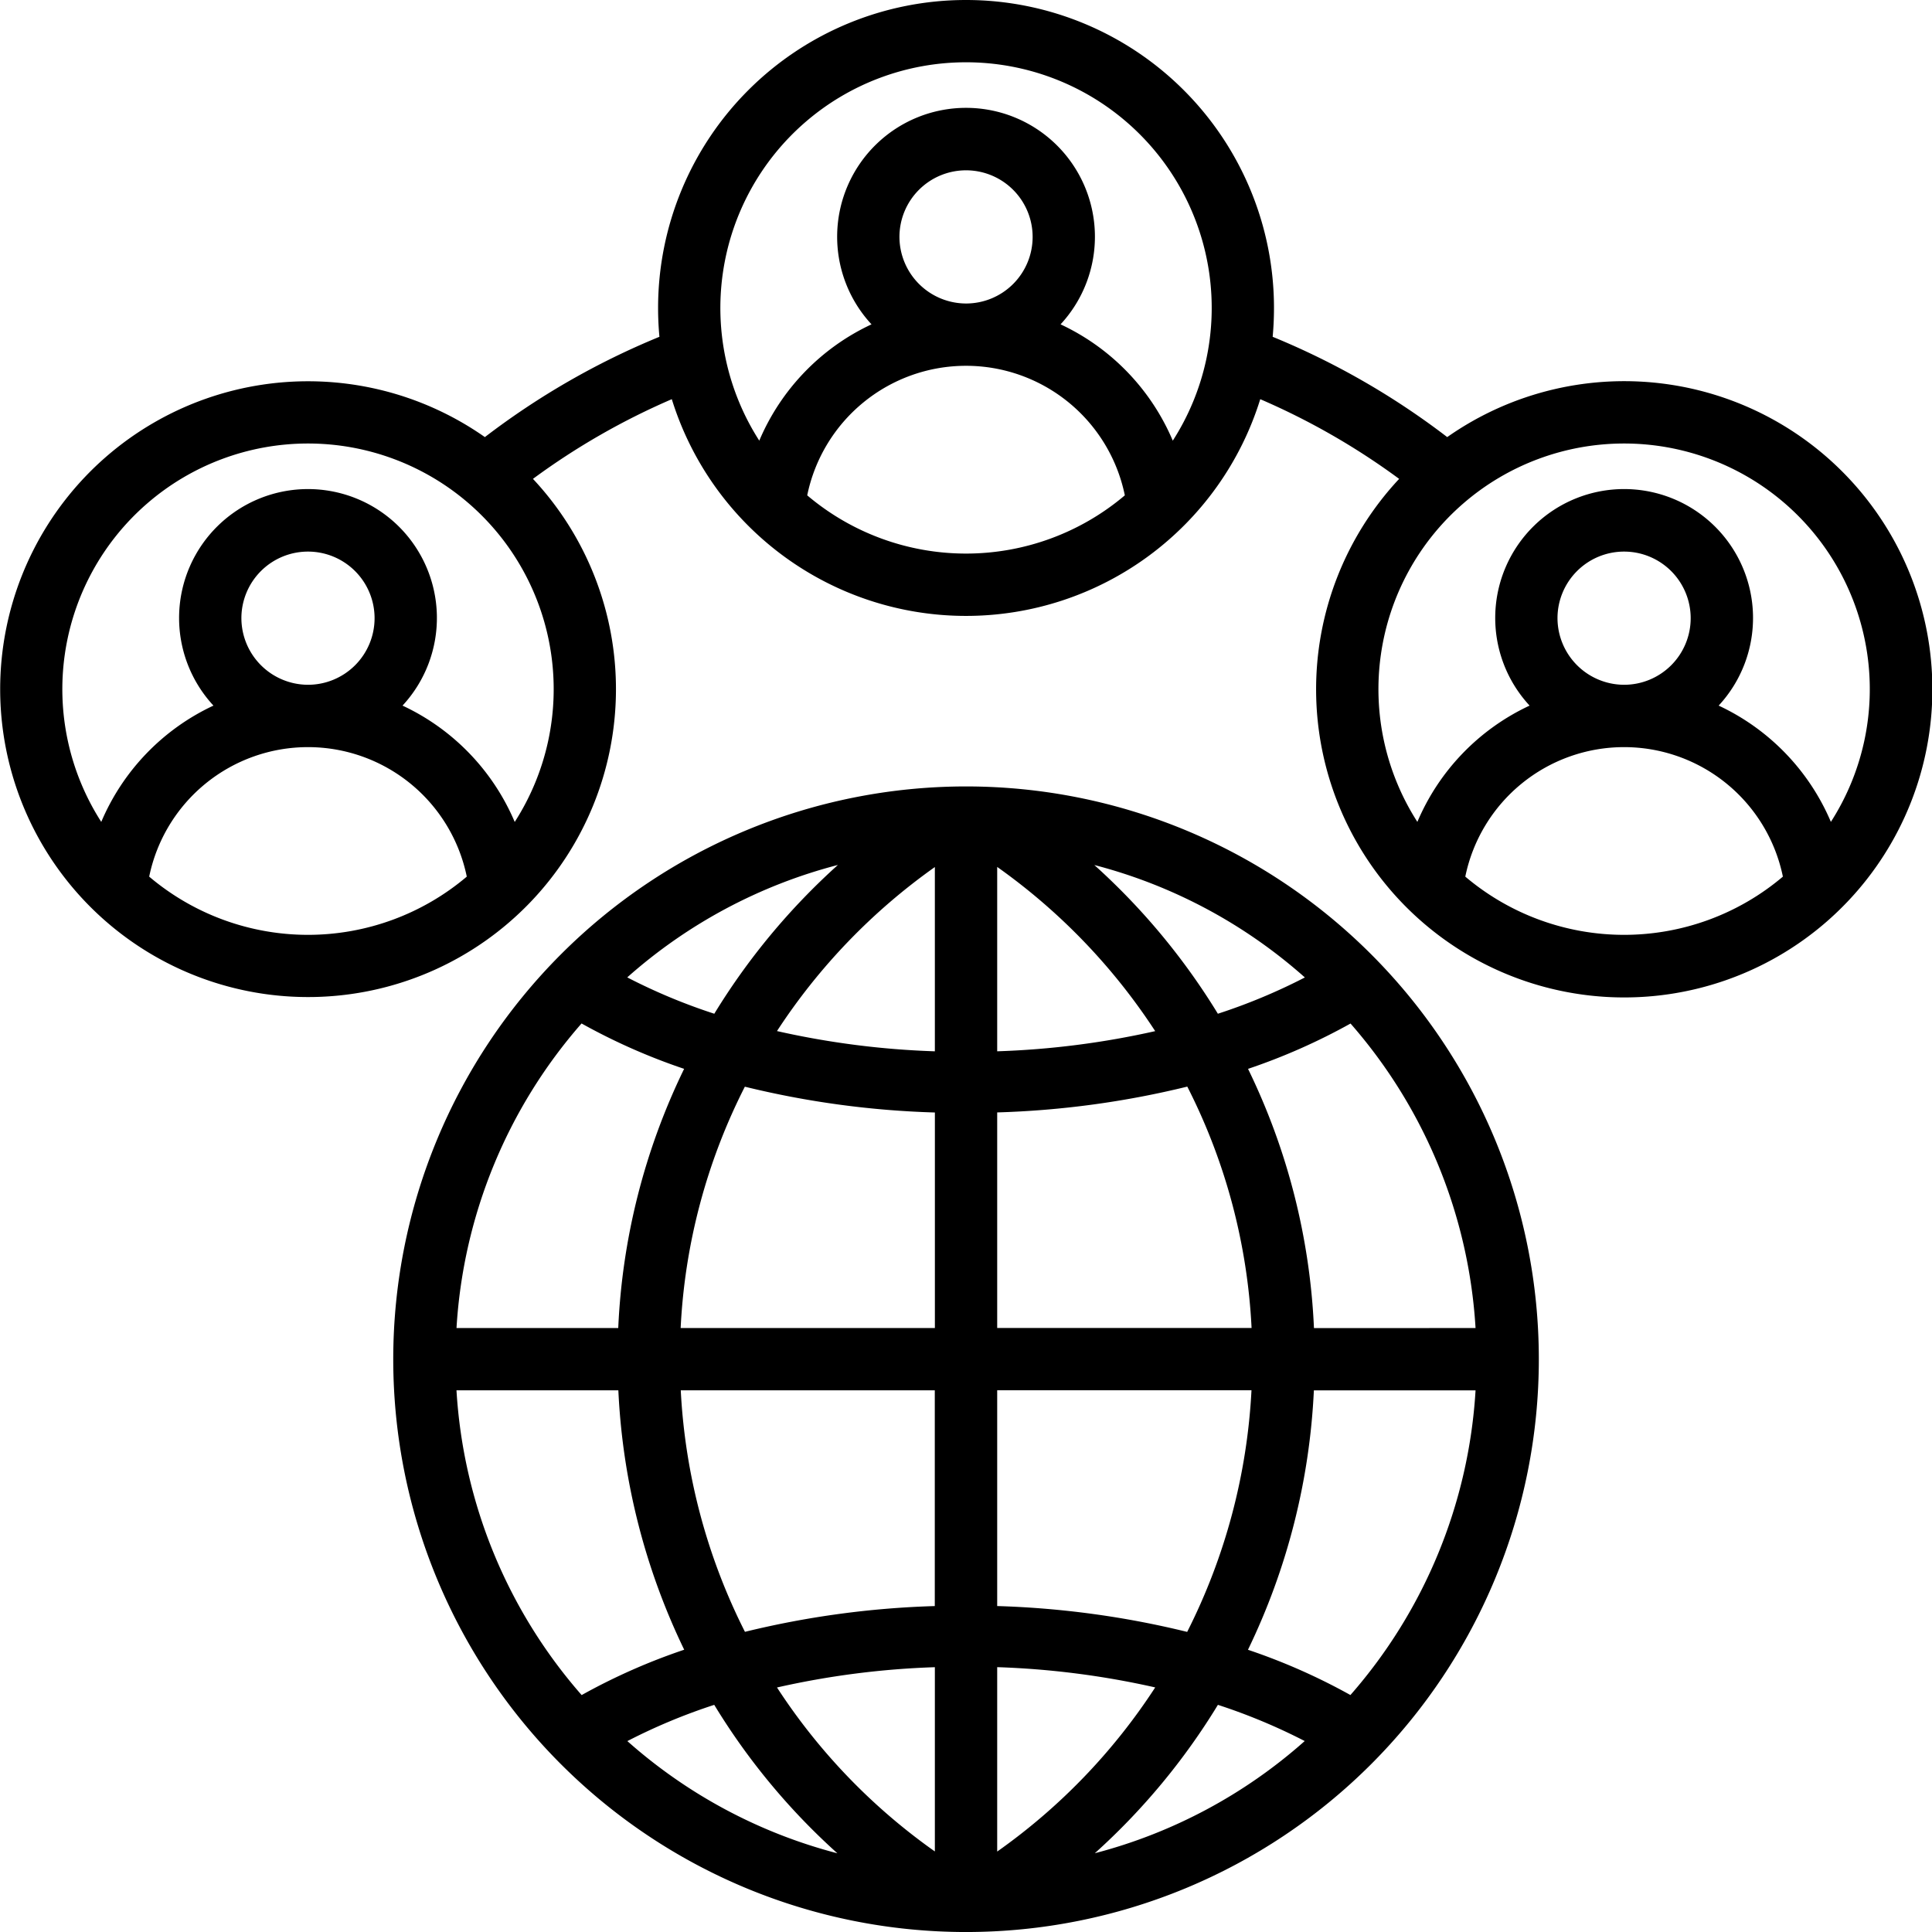
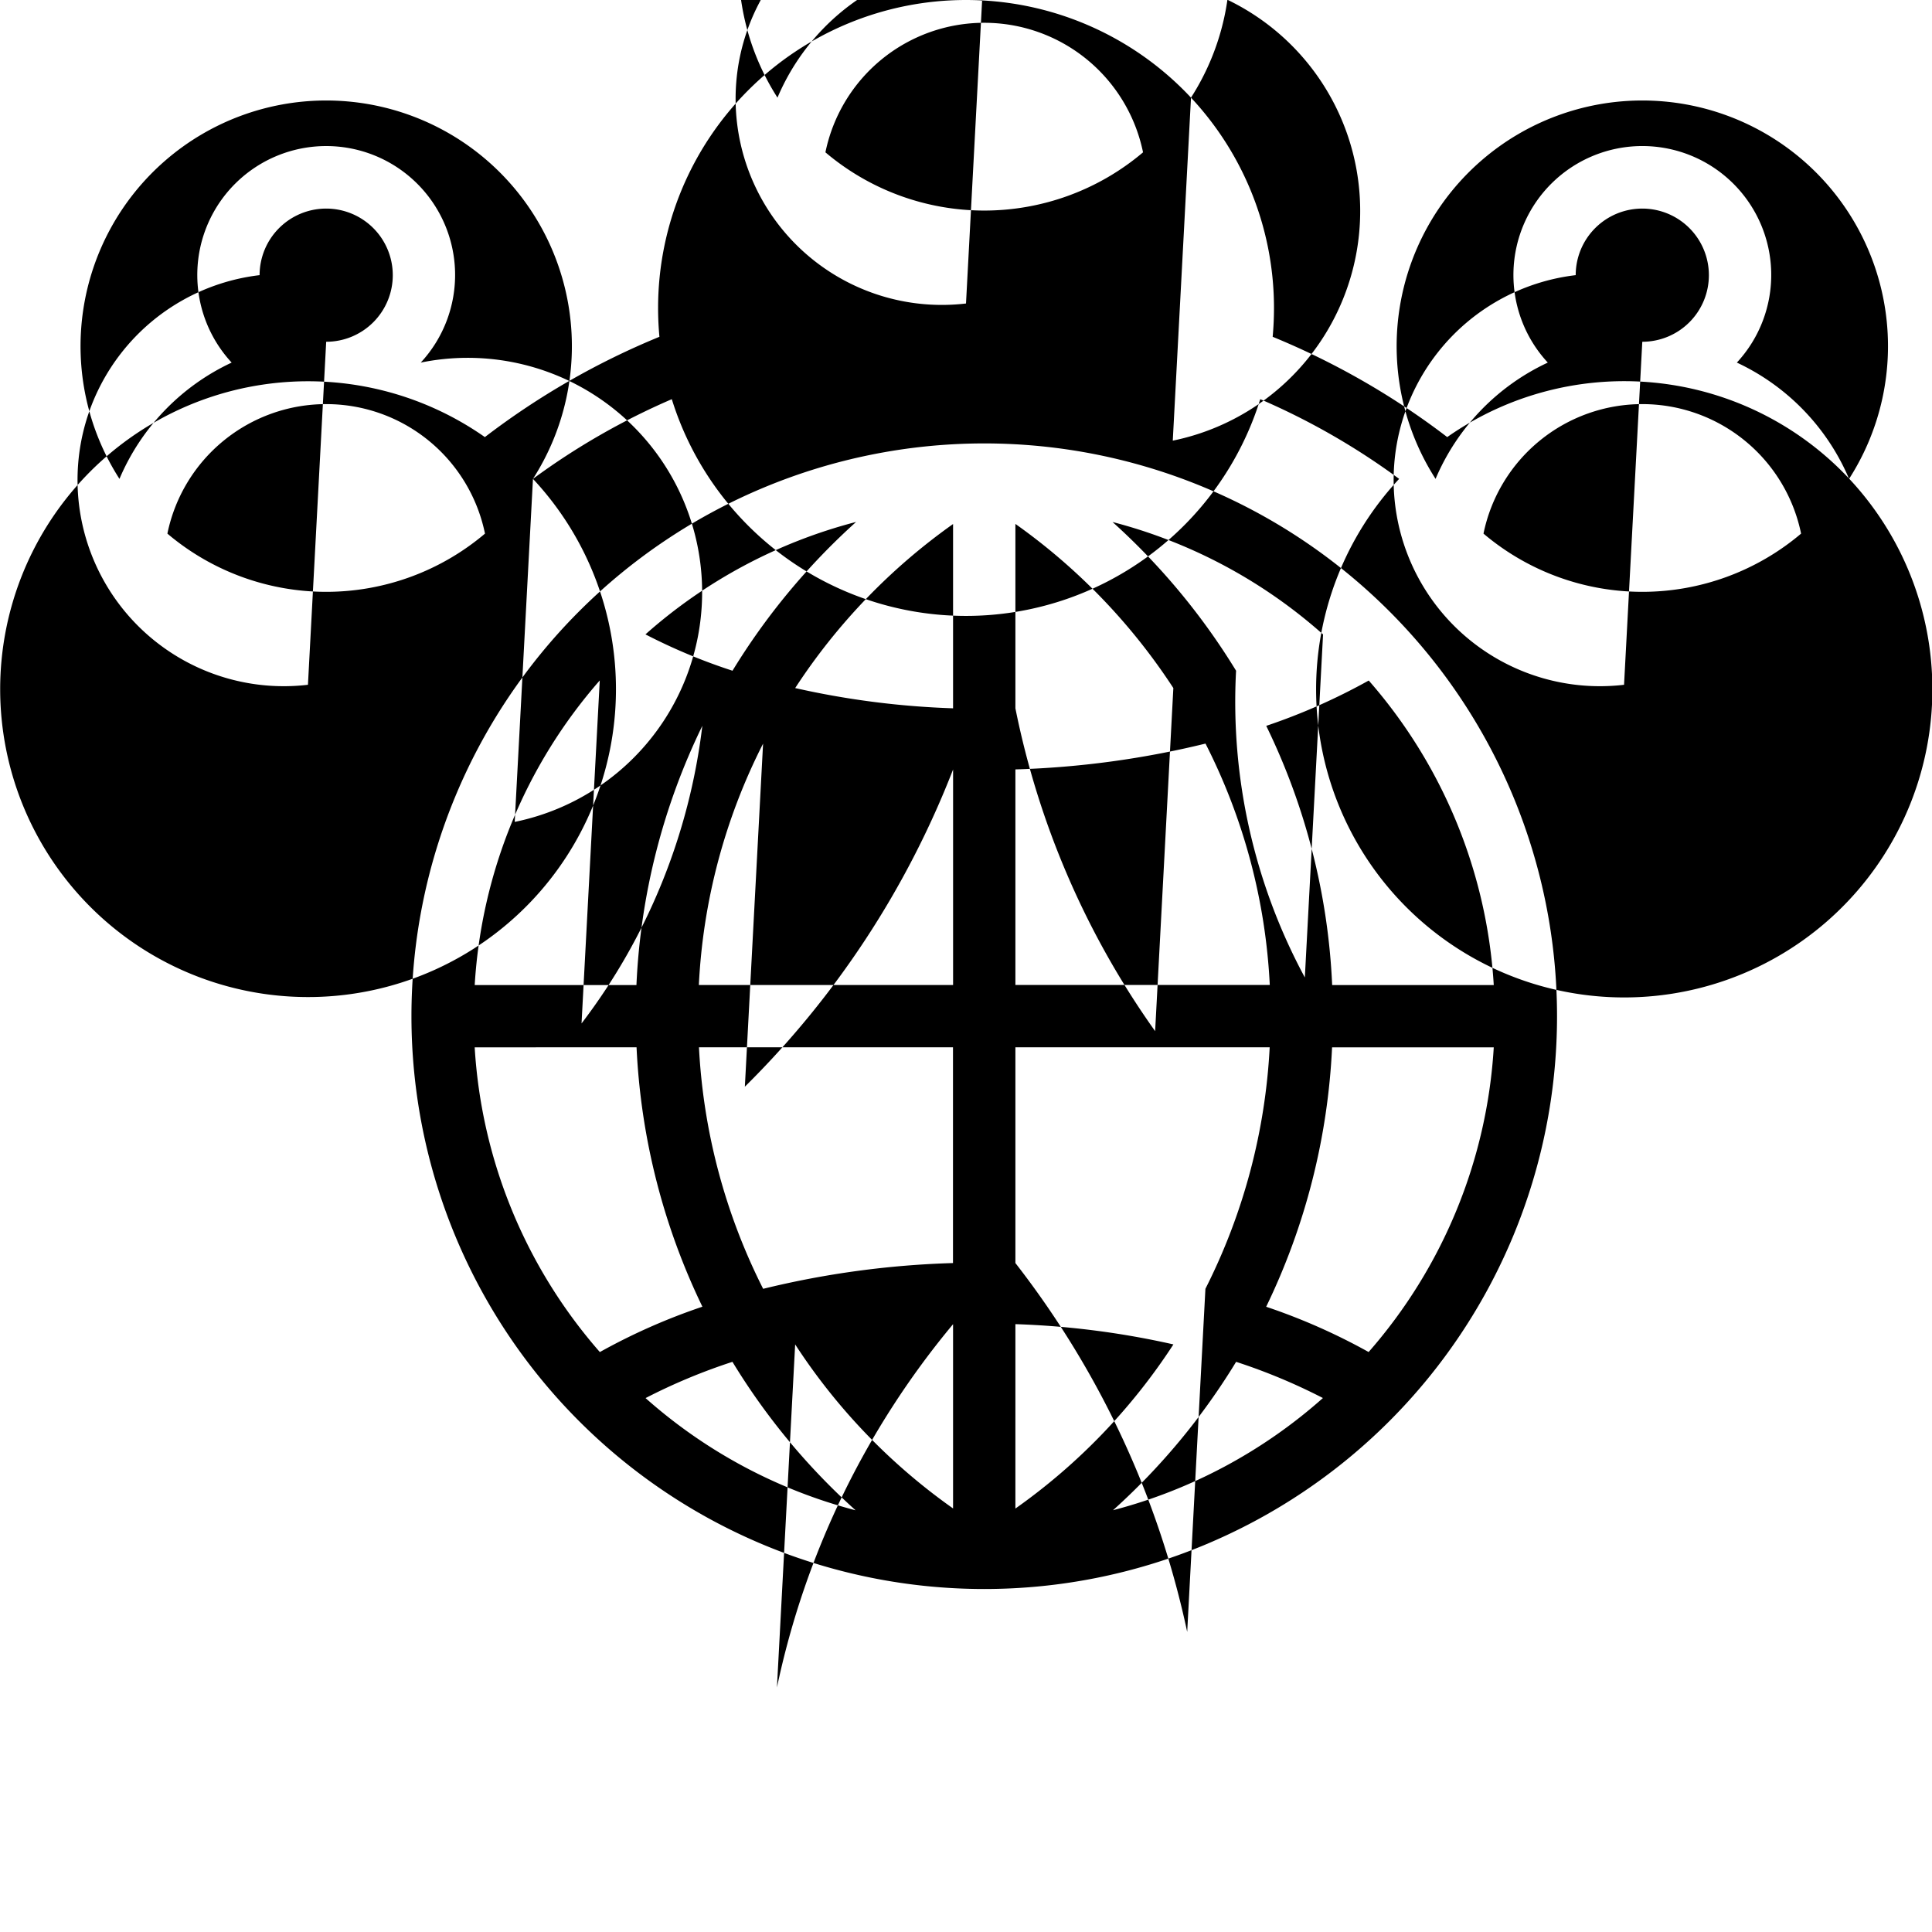
<svg xmlns="http://www.w3.org/2000/svg" width="103.806" height="103.806" viewBox="0 0 103.806 103.806">
-   <path id="Trazado_234" data-name="Trazado 234" d="M3462,2115.648a16.543,16.543,0,1,1-2.584-2.245,41.069,41.069,0,0,1,9.379-5.389q-.072-.765-.072-1.55a16.546,16.546,0,1,1,33.092,0q0,.784-.071,1.55a41.038,41.038,0,0,1,9.379,5.389,16.556,16.556,0,1,1-2.583,2.245,37.807,37.807,0,0,0-7.463-4.282,16.553,16.553,0,0,1-31.617,0,37.8,37.8,0,0,0-7.461,4.282Zm-.978,18.43a13.2,13.2,0,1,0-22.217,0,12.108,12.108,0,0,1,6.028-6.248,6.926,6.926,0,1,1,10.159,0A12.114,12.114,0,0,1,3461.019,2134.079Zm-19.642,2.941a13.2,13.2,0,0,0,17.064,0,8.71,8.71,0,0,0-17.064,0Zm8.532-10.308a3.578,3.578,0,1,0-3.578-3.579A3.588,3.588,0,0,0,3449.91,2126.711Zm81.824,7.367a13.2,13.2,0,1,0-22.217,0,12.1,12.1,0,0,1,6.03-6.248,6.926,6.926,0,1,1,10.158,0,12.116,12.116,0,0,1,6.03,6.248Zm-19.642,2.941a13.2,13.2,0,0,0,17.064,0,8.71,8.71,0,0,0-17.064,0Zm8.532-10.308a3.578,3.578,0,1,0-3.578-3.579A3.588,3.588,0,0,0,3520.624,2126.711Zm-24.248-13.117a13.2,13.2,0,1,0-22.218,0,12.1,12.1,0,0,1,6.03-6.249,6.925,6.925,0,1,1,10.158,0A12.113,12.113,0,0,1,3496.377,2113.594Zm-19.642,2.939a13.2,13.2,0,0,0,17.065,0,8.71,8.71,0,0,0-17.065,0Zm8.533-10.308a3.578,3.578,0,1,0-3.578-3.577A3.587,3.587,0,0,0,3485.267,2106.225Zm0,25.948a30.776,30.776,0,1,1-30.776,30.777,30.781,30.781,0,0,1,30.776-30.777Zm-20.658,12.735a27.312,27.312,0,0,0-6.719,16.366h8.69a35.366,35.366,0,0,1,3.54-13.927A32.749,32.749,0,0,1,3464.61,2144.908Zm13.772-8.516a27.391,27.391,0,0,0-11.317,6.041,31.068,31.068,0,0,0,4.677,1.953,36.013,36.013,0,0,1,6.641-7.994Zm25.091,6.044a27.368,27.368,0,0,0-11.312-6.041,35.975,35.975,0,0,1,6.638,7.991A31.2,31.2,0,0,0,3503.473,2142.437Zm9.171,18.838a27.309,27.309,0,0,0-6.717-16.362,32.906,32.906,0,0,1-5.507,2.436,35.352,35.352,0,0,1,3.542,13.927Zm-6.723,19.718a27.306,27.306,0,0,0,6.723-16.369h-8.687a35.793,35.793,0,0,1-3.541,13.937,32.783,32.783,0,0,1,5.505,2.432Zm-13.734,8.5a27.355,27.355,0,0,0,11.278-6.028,31.341,31.341,0,0,0-4.664-1.945,35.673,35.673,0,0,1-6.614,7.973Zm-25.116-6.025a27.369,27.369,0,0,0,11.284,6.028,35.578,35.578,0,0,1-6.616-7.976,31.252,31.252,0,0,0-4.668,1.948Zm-9.181-18.846a27.31,27.31,0,0,0,6.725,16.373,32.841,32.841,0,0,1,5.51-2.437,35.8,35.8,0,0,1-3.538-13.937Zm15.495-16.317a32.036,32.036,0,0,0-3.451,12.969h13.66v-11.581A48.828,48.828,0,0,1,3473.385,2148.306Zm10.208-11.8a32.621,32.621,0,0,0-8.483,8.813,45.19,45.19,0,0,0,8.483,1.088Zm11.836,8.813a32.656,32.656,0,0,0-8.487-8.819v9.906A45.242,45.242,0,0,0,3495.429,2145.321Zm5.181,15.953a32.017,32.017,0,0,0-3.454-12.969,48.91,48.91,0,0,1-10.214,1.387v11.581Zm-3.458,16.325a32.431,32.431,0,0,0,3.453-12.977h-13.663v11.593A48.883,48.883,0,0,1,3497.152,2177.6Zm-10.21,11.807a32.405,32.405,0,0,0,8.49-8.819,45.173,45.173,0,0,0-8.49-1.089Zm-11.833-8.819a32.367,32.367,0,0,0,8.484,8.813v-9.9A44.985,44.985,0,0,0,3475.109,2180.587Zm-5.169-15.964a32.426,32.426,0,0,0,3.449,12.977,48.823,48.823,0,0,1,10.2-1.384v-11.593Z" transform="translate(-3433.364 -2089.918)" fill-rule="evenodd" />
+   <path id="Trazado_234" data-name="Trazado 234" d="M3462,2115.648a16.543,16.543,0,1,1-2.584-2.245,41.069,41.069,0,0,1,9.379-5.389q-.072-.765-.072-1.55a16.546,16.546,0,1,1,33.092,0q0,.784-.071,1.55a41.038,41.038,0,0,1,9.379,5.389,16.556,16.556,0,1,1-2.583,2.245,37.807,37.807,0,0,0-7.463-4.282,16.553,16.553,0,0,1-31.617,0,37.8,37.8,0,0,0-7.461,4.282Za13.2,13.2,0,1,0-22.217,0,12.108,12.108,0,0,1,6.028-6.248,6.926,6.926,0,1,1,10.159,0A12.114,12.114,0,0,1,3461.019,2134.079Zm-19.642,2.941a13.2,13.2,0,0,0,17.064,0,8.71,8.71,0,0,0-17.064,0Zm8.532-10.308a3.578,3.578,0,1,0-3.578-3.579A3.588,3.588,0,0,0,3449.91,2126.711Zm81.824,7.367a13.2,13.2,0,1,0-22.217,0,12.1,12.1,0,0,1,6.03-6.248,6.926,6.926,0,1,1,10.158,0,12.116,12.116,0,0,1,6.03,6.248Zm-19.642,2.941a13.2,13.2,0,0,0,17.064,0,8.71,8.71,0,0,0-17.064,0Zm8.532-10.308a3.578,3.578,0,1,0-3.578-3.579A3.588,3.588,0,0,0,3520.624,2126.711Zm-24.248-13.117a13.2,13.2,0,1,0-22.218,0,12.1,12.1,0,0,1,6.03-6.249,6.925,6.925,0,1,1,10.158,0A12.113,12.113,0,0,1,3496.377,2113.594Zm-19.642,2.939a13.2,13.2,0,0,0,17.065,0,8.71,8.71,0,0,0-17.065,0Zm8.533-10.308a3.578,3.578,0,1,0-3.578-3.577A3.587,3.587,0,0,0,3485.267,2106.225Zm0,25.948a30.776,30.776,0,1,1-30.776,30.777,30.781,30.781,0,0,1,30.776-30.777Zm-20.658,12.735a27.312,27.312,0,0,0-6.719,16.366h8.69a35.366,35.366,0,0,1,3.54-13.927A32.749,32.749,0,0,1,3464.61,2144.908Zm13.772-8.516a27.391,27.391,0,0,0-11.317,6.041,31.068,31.068,0,0,0,4.677,1.953,36.013,36.013,0,0,1,6.641-7.994Zm25.091,6.044a27.368,27.368,0,0,0-11.312-6.041,35.975,35.975,0,0,1,6.638,7.991A31.2,31.2,0,0,0,3503.473,2142.437Zm9.171,18.838a27.309,27.309,0,0,0-6.717-16.362,32.906,32.906,0,0,1-5.507,2.436,35.352,35.352,0,0,1,3.542,13.927Zm-6.723,19.718a27.306,27.306,0,0,0,6.723-16.369h-8.687a35.793,35.793,0,0,1-3.541,13.937,32.783,32.783,0,0,1,5.505,2.432Zm-13.734,8.5a27.355,27.355,0,0,0,11.278-6.028,31.341,31.341,0,0,0-4.664-1.945,35.673,35.673,0,0,1-6.614,7.973Zm-25.116-6.025a27.369,27.369,0,0,0,11.284,6.028,35.578,35.578,0,0,1-6.616-7.976,31.252,31.252,0,0,0-4.668,1.948Zm-9.181-18.846a27.31,27.31,0,0,0,6.725,16.373,32.841,32.841,0,0,1,5.51-2.437,35.8,35.8,0,0,1-3.538-13.937Zm15.495-16.317a32.036,32.036,0,0,0-3.451,12.969h13.66v-11.581A48.828,48.828,0,0,1,3473.385,2148.306Zm10.208-11.8a32.621,32.621,0,0,0-8.483,8.813,45.19,45.19,0,0,0,8.483,1.088Zm11.836,8.813a32.656,32.656,0,0,0-8.487-8.819v9.906A45.242,45.242,0,0,0,3495.429,2145.321Zm5.181,15.953a32.017,32.017,0,0,0-3.454-12.969,48.91,48.91,0,0,1-10.214,1.387v11.581Zm-3.458,16.325a32.431,32.431,0,0,0,3.453-12.977h-13.663v11.593A48.883,48.883,0,0,1,3497.152,2177.6Zm-10.21,11.807a32.405,32.405,0,0,0,8.49-8.819,45.173,45.173,0,0,0-8.49-1.089Zm-11.833-8.819a32.367,32.367,0,0,0,8.484,8.813v-9.9A44.985,44.985,0,0,0,3475.109,2180.587Zm-5.169-15.964a32.426,32.426,0,0,0,3.449,12.977,48.823,48.823,0,0,1,10.2-1.384v-11.593Z" transform="translate(-3433.364 -2089.918)" fill-rule="evenodd" />
</svg>